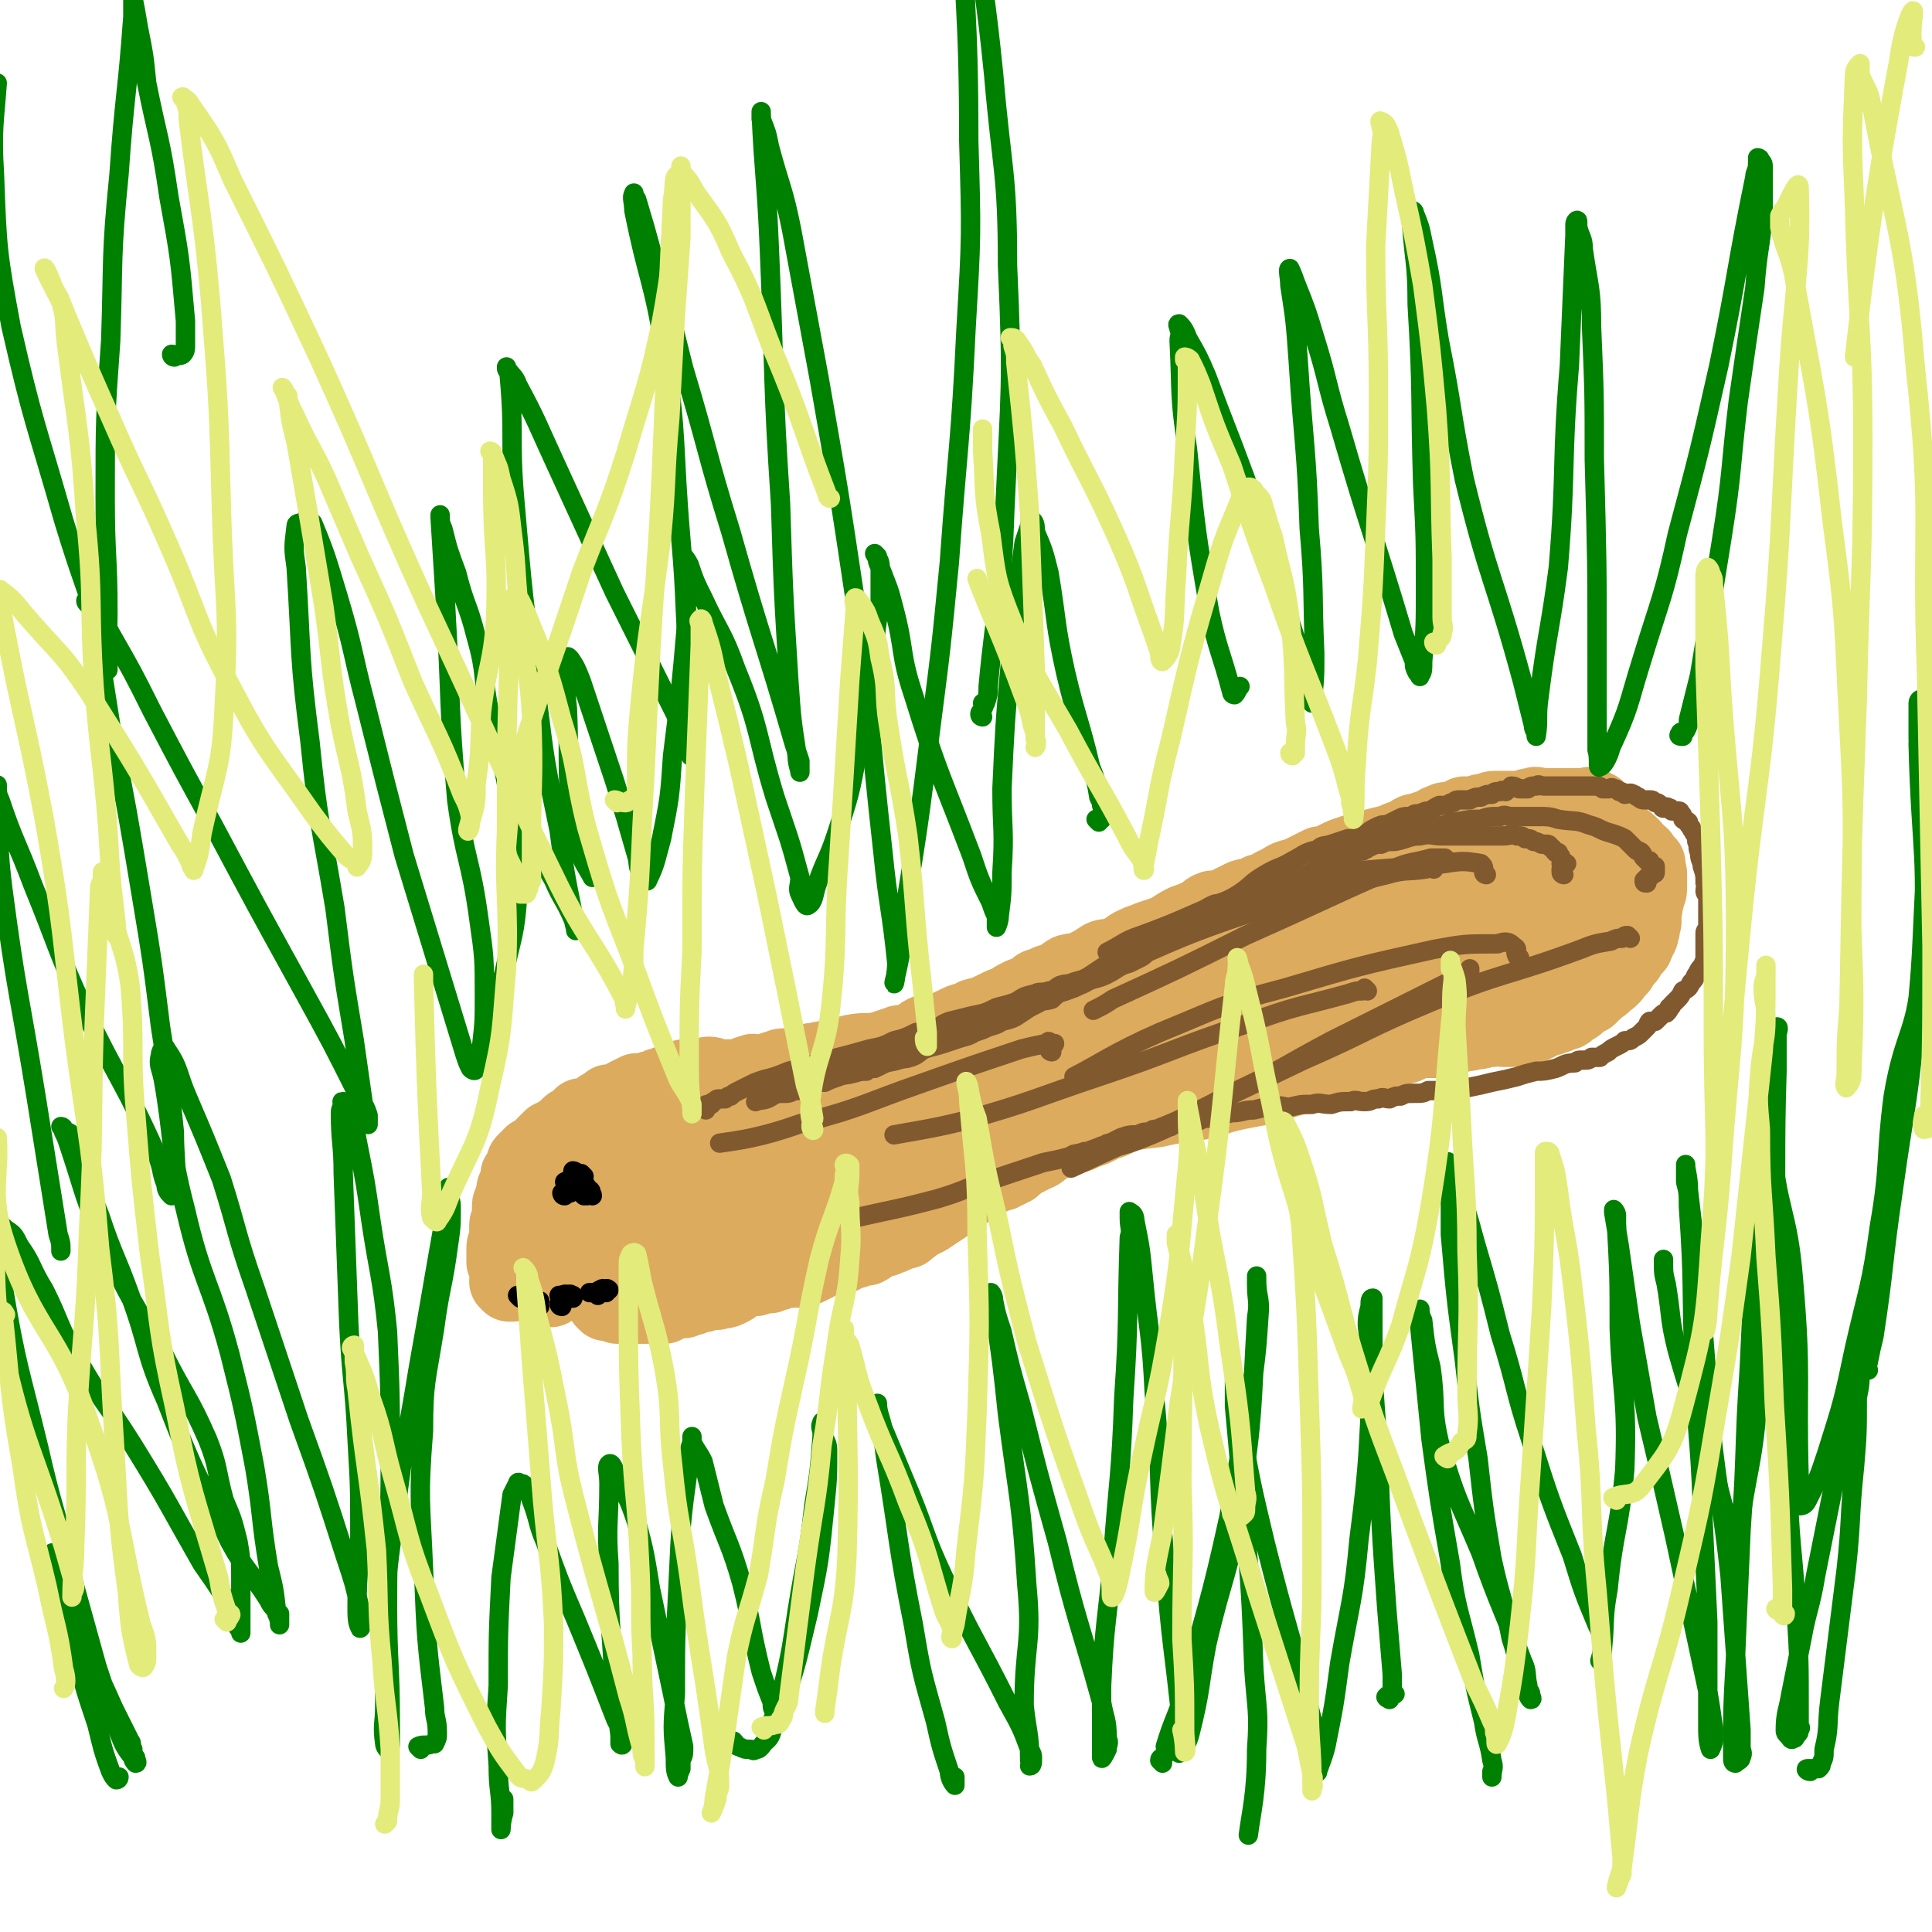
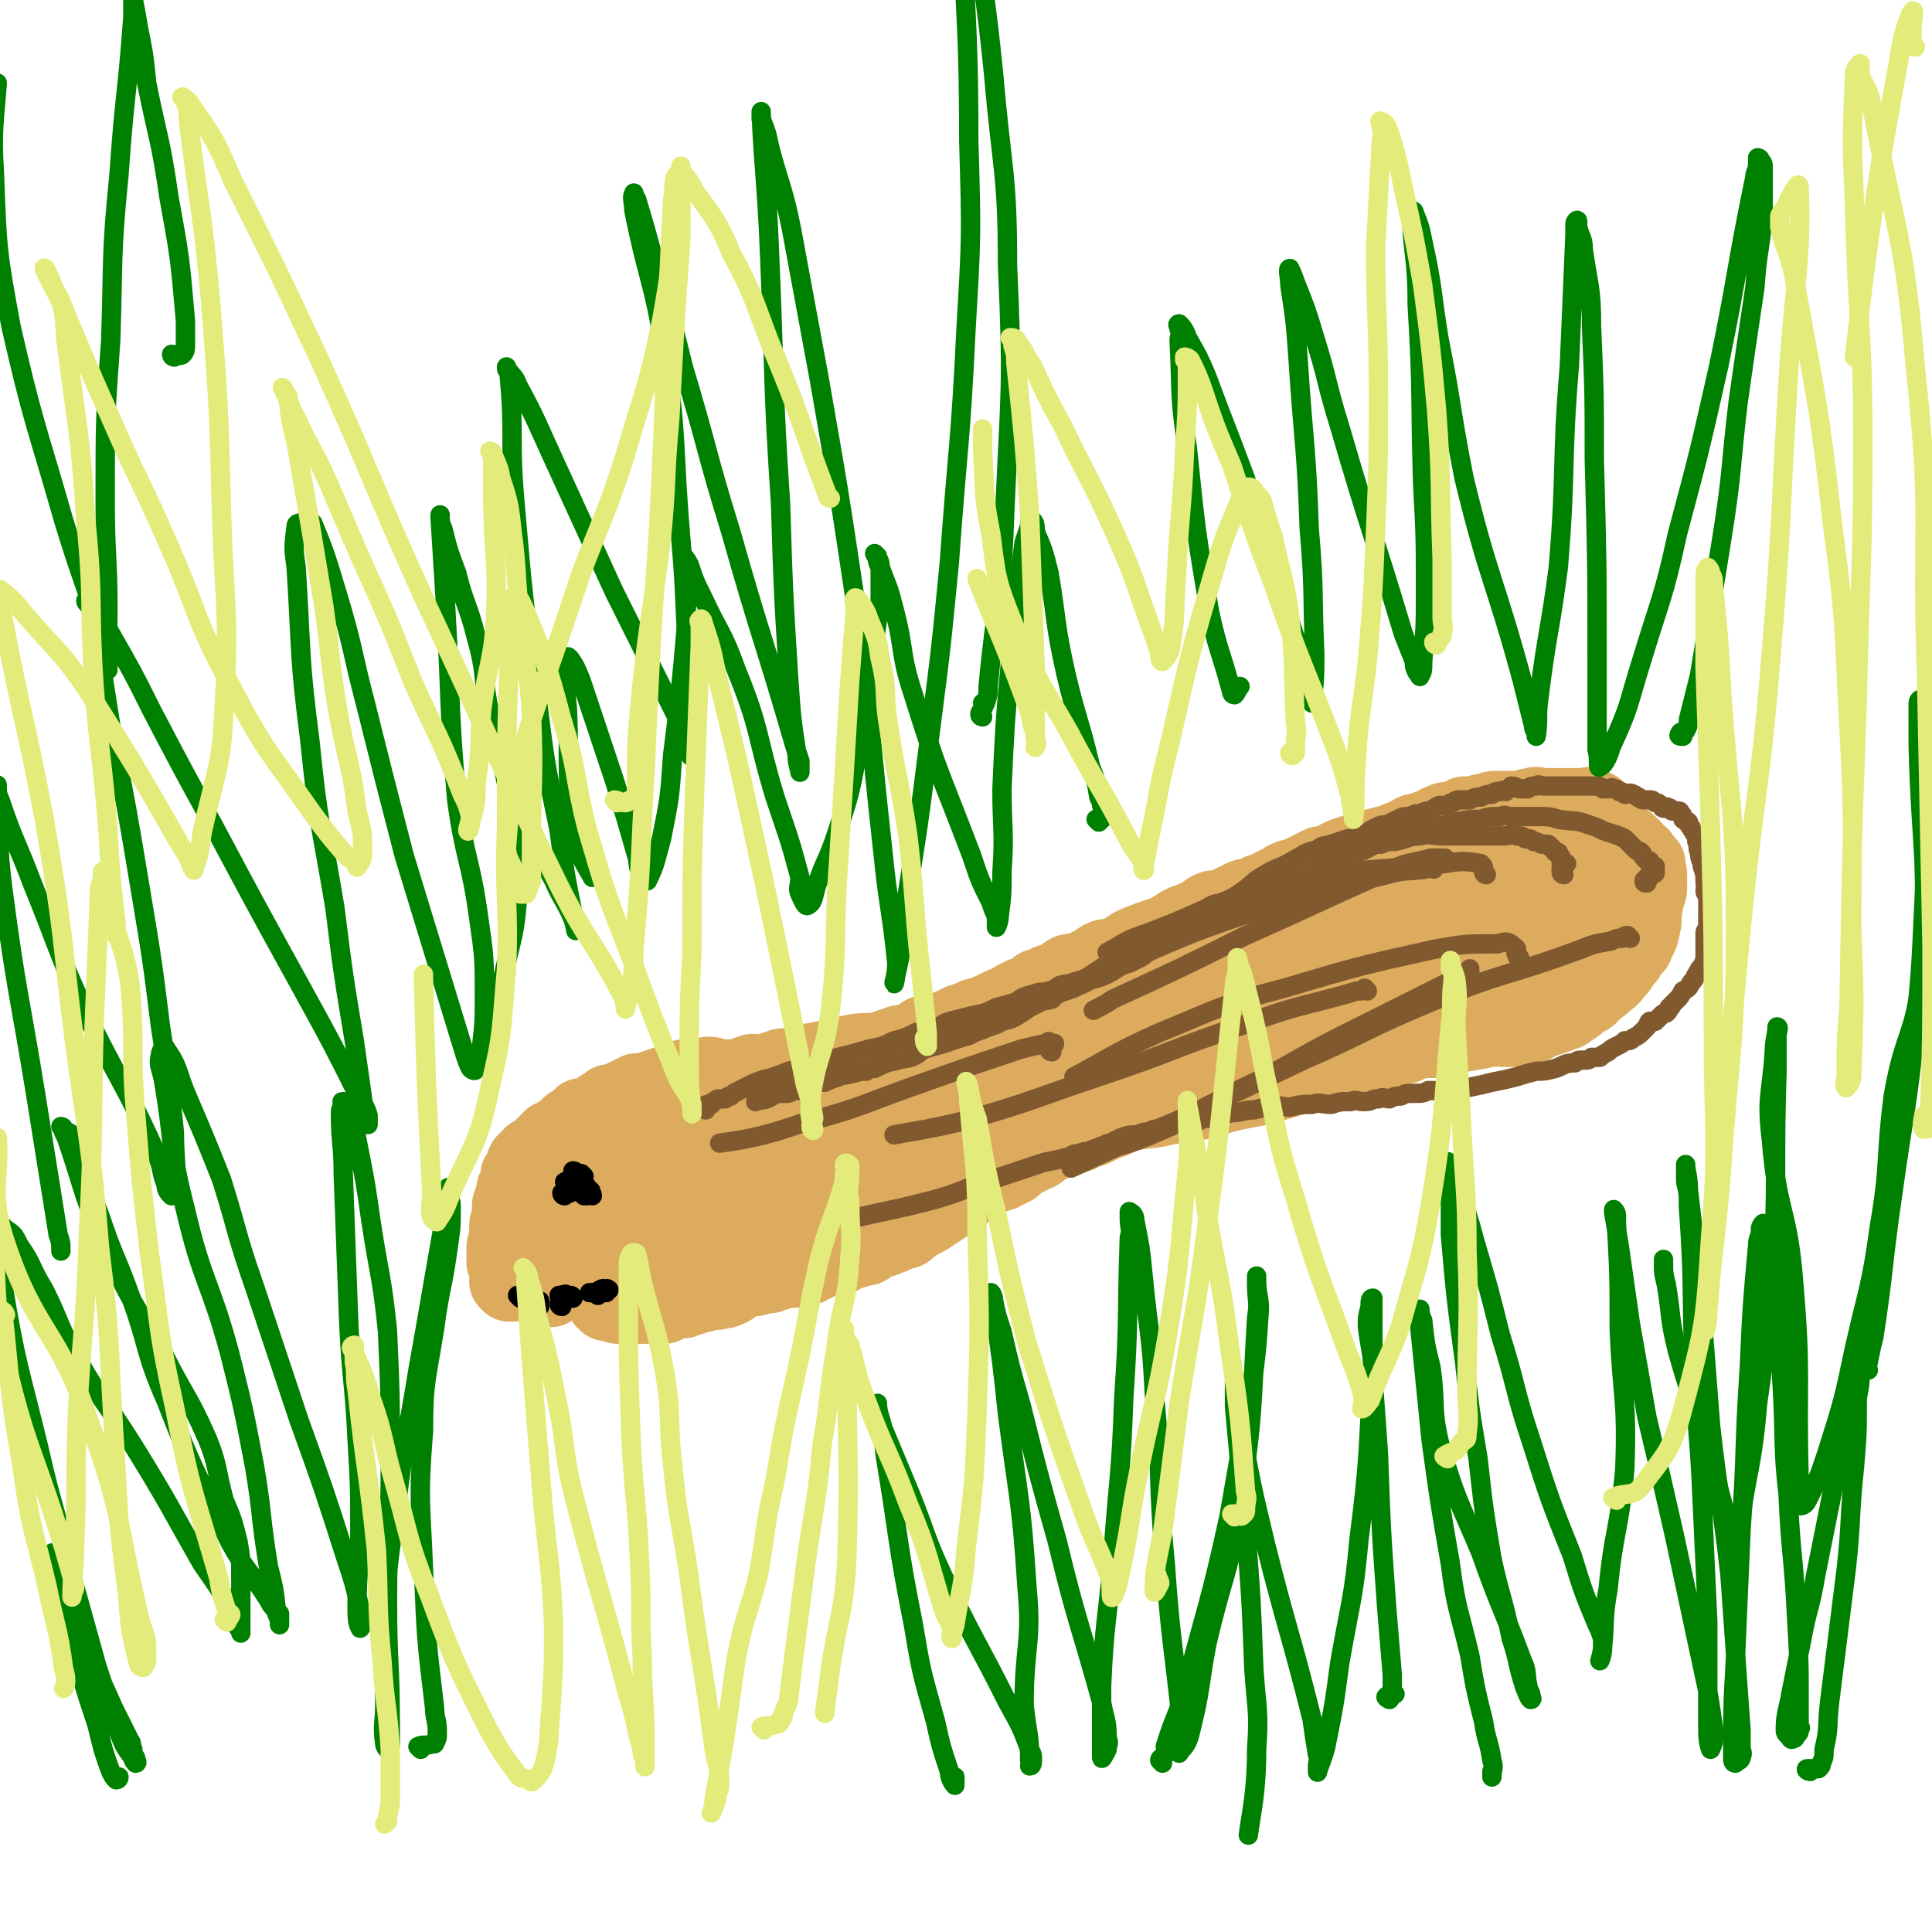
<svg xmlns="http://www.w3.org/2000/svg" viewBox="0 0 698 698" version="1.1">
  <g fill="none" stroke="#DCAB5E" stroke-width="27" stroke-linecap="round" stroke-linejoin="round">
    <path d="M185,460c0,0 0,0 -1,-1 0,0 0,0 0,0 0,-1 0,-1 0,-2 -1,0 -1,0 -1,-1 -1,0 -1,0 -1,0 0,-1 0,-1 0,-2 0,0 0,0 0,0 0,-1 0,-1 0,-2 0,0 0,0 0,-1 0,-1 0,-1 1,-3 0,-1 0,-1 0,-2 0,-1 0,-1 0,-3 0,-1 0,-1 1,-2 0,-2 0,-2 0,-3 0,-1 0,-1 0,-2 0,-1 0,-1 1,-3 0,-1 0,-1 1,-2 0,-1 -1,-1 0,-2 0,-1 1,-1 1,-2 0,-1 0,-1 0,-2 0,-1 0,0 1,-1 0,-1 0,-1 0,-1 1,-1 1,-1 1,-2 0,-1 0,-1 1,-2 0,0 0,0 1,0 0,-1 0,-1 1,-2 0,0 0,0 1,0 1,-1 1,-1 2,-2 1,-1 1,-1 2,-2 1,-1 1,-1 2,-2 1,0 1,0 2,-1 1,0 1,-1 2,-1 1,-1 1,-1 2,-2 1,-1 1,-1 3,-2 1,-1 1,-1 2,-2 1,0 1,0 3,0 1,-1 1,-1 1,-1 2,-1 2,-1 3,-2 2,-1 2,-1 3,-2 1,0 2,0 3,0 2,-1 2,-1 3,-2 2,-1 2,-1 4,-2 1,0 2,0 3,0 2,-1 2,-1 4,-1 1,-1 1,-1 2,-1 2,-1 2,-1 3,-1 2,0 2,0 3,0 1,-1 1,-1 2,-2 1,0 1,1 3,1 1,0 1,0 3,0 2,-1 2,-2 3,-2 2,0 2,1 4,1 2,0 2,0 3,0 2,0 2,0 4,0 2,-1 2,-1 5,-2 1,0 1,1 3,1 1,-1 1,-1 3,-1 1,-1 1,-1 3,-1 1,-1 1,-1 3,-1 1,0 1,0 3,0 2,-1 2,-1 5,-1 1,-1 1,-1 3,-1 2,-1 2,0 4,-1 5,-1 5,-1 9,-2 5,-1 5,0 10,-1 3,-1 3,-1 6,-2 2,-1 2,0 5,-1 3,-1 3,-2 5,-3 2,-1 3,0 5,0 3,-1 3,-2 6,-3 3,-2 4,-1 7,-3 4,-1 4,-1 8,-3 2,-1 2,-1 5,-2 1,-1 1,-1 3,-2 2,-1 2,-1 4,-1 1,-1 1,-1 2,-2 1,-1 1,-1 3,-1 2,-2 2,-1 4,-2 3,-1 3,-2 5,-3 4,-1 4,0 7,-2 2,-1 2,-1 5,-3 2,-1 2,0 5,-1 2,-1 2,-1 4,-2 1,-1 1,-1 3,-2 2,-1 3,-1 5,-2 3,-1 3,-1 6,-2 4,-2 3,-2 7,-4 3,-1 3,-1 5,-2 3,-1 2,-2 5,-3 1,0 2,0 3,0 2,-1 2,-1 4,-2 2,-1 2,-1 4,-2 3,-1 3,0 6,-2 4,-1 4,-2 7,-3 3,-2 3,-2 7,-3 2,-1 2,-1 4,-2 2,-1 2,-1 4,-2 1,0 1,0 2,0 2,-1 2,-1 4,-2 2,-1 2,-1 5,-2 3,-1 3,-1 7,-2 4,-1 4,-1 8,-2 2,-1 2,-1 5,-2 2,-1 2,-2 5,-2 2,-1 2,-1 4,-1 2,-1 2,-2 3,-2 2,-1 2,-1 3,-1 1,0 2,0 3,0 1,-1 1,-1 3,-2 2,0 2,0 4,0 2,-1 2,-1 4,-1 2,-1 2,-1 4,-1 2,0 2,0 4,0 2,0 2,0 5,0 2,-1 2,-1 4,-1 1,-1 1,0 3,0 1,0 1,0 3,0 1,0 1,0 3,0 0,0 0,0 1,0 1,0 1,0 2,0 1,0 1,0 2,0 1,0 1,0 1,0 1,0 1,0 2,0 1,0 1,0 2,0 1,0 1,-1 2,0 0,0 0,0 0,1 1,0 1,0 2,0 1,2 1,3 3,5 2,2 3,2 5,5 3,2 3,2 5,4 1,2 2,2 3,3 0,1 0,1 0,2 1,1 2,0 2,1 1,0 0,0 0,1 0,0 0,0 0,1 1,1 1,1 1,2 0,1 0,1 0,2 0,2 0,2 0,3 0,2 -1,2 -1,4 -1,2 0,2 -1,4 0,2 0,2 0,4 -1,2 0,2 -1,4 0,1 0,1 -1,2 0,1 0,1 -1,2 0,0 0,0 0,0 0,0 0,0 0,1 0,0 0,0 -1,1 -1,1 -1,1 -2,3 0,0 0,0 -1,1 0,0 -1,0 -1,1 -1,1 0,1 -1,2 -1,1 -1,1 -2,2 0,0 0,1 -1,1 0,1 -1,1 -1,1 -1,1 -1,1 -2,2 -1,0 -1,0 -2,1 -1,1 0,1 -2,2 -1,2 -1,1 -3,2 -1,1 -1,1 -2,2 -1,1 -2,1 -3,2 -1,1 -1,1 -2,1 -2,1 -2,1 -5,2 -2,0 -2,0 -3,1 -2,1 -2,1 -4,2 -2,0 -2,-1 -3,0 -2,0 -1,0 -2,1 -2,0 -2,0 -4,0 0,0 0,0 -1,0 -2,0 -2,-1 -4,0 -4,0 -3,1 -7,1 -2,1 -2,0 -5,1 -2,0 -2,1 -4,2 -1,0 -1,0 -3,0 -1,0 -1,0 -1,0 -1,0 -1,0 -2,0 -1,0 -1,0 -2,0 -2,0 -2,-1 -4,0 -1,0 -1,0 -3,1 -1,0 -1,0 -3,0 -1,0 -1,-1 -3,0 -2,0 -2,0 -5,1 -2,0 -2,0 -4,0 -3,0 -3,0 -5,0 -3,0 -3,-1 -5,0 -2,0 -2,0 -4,1 -1,0 -1,-1 -2,0 -2,0 -2,0 -3,1 -1,0 -1,-1 -2,0 -1,0 -1,0 -3,1 -1,0 -1,-1 -1,0 -2,0 -2,0 -3,1 -1,0 -1,-1 -2,0 -2,0 -2,0 -4,1 -2,0 -1,1 -3,1 -3,1 -3,1 -6,2 -2,1 -2,1 -5,2 -2,1 -2,1 -5,2 -2,0 -2,0 -3,1 -2,0 -2,1 -3,1 -2,1 -2,0 -3,1 -1,0 -1,0 -2,1 -1,0 -1,-1 -2,0 0,0 0,0 -1,1 -1,0 -1,1 -2,1 -1,1 -1,0 -3,1 -1,0 -1,0 -2,1 -1,0 -1,0 -3,0 -2,1 -2,1 -3,2 -3,1 -3,1 -5,2 -2,1 -2,1 -4,2 -2,1 -2,1 -5,2 -2,1 -2,1 -4,2 -3,1 -3,1 -5,2 -3,1 -3,1 -6,2 -3,1 -3,1 -6,2 -2,1 -1,2 -4,3 -2,1 -2,1 -4,2 -2,0 -1,1 -3,2 0,0 0,0 -1,1 -1,0 -1,0 -2,1 -1,0 -1,0 -2,1 -1,0 -1,0 -3,1 -1,0 -1,0 -3,1 -2,1 -2,1 -3,2 -2,1 -2,1 -3,2 -2,1 -2,1 -4,2 -2,2 -2,2 -5,4 -3,2 -3,2 -6,4 -2,1 -2,1 -4,2 -1,1 -1,1 -3,2 0,0 0,1 -1,1 0,0 0,-1 0,0 -2,0 -2,0 -3,1 -1,0 -1,1 -3,1 -1,1 -2,1 -3,1 -1,1 -1,0 -2,1 -2,1 -1,1 -3,2 -1,0 -1,-1 -2,0 -1,0 -1,0 -2,1 -1,0 -1,-1 -1,0 -1,0 -1,0 -2,1 -1,0 -1,0 -2,1 -2,0 -2,0 -4,0 -2,1 -2,1 -4,2 -2,1 -2,1 -4,2 -2,0 -2,0 -3,1 -2,0 -2,-1 -3,0 -2,0 -2,0 -3,0 -1,0 -1,0 -2,1 0,0 -1,-1 -1,0 -1,0 -1,0 -2,1 -1,0 -1,-1 -2,0 -1,0 -1,0 -3,1 -1,0 -1,0 -3,0 -2,1 -2,1 -4,2 -1,1 -1,1 -3,2 -2,1 -2,0 -4,1 -1,0 -1,0 -3,0 -2,1 -2,1 -4,1 -1,0 -1,0 -2,1 -1,0 -1,0 -3,1 0,0 0,-1 -1,0 -1,0 -1,0 -2,0 -1,0 -1,0 -2,1 -1,0 -1,0 -2,1 0,0 0,0 -1,0 0,0 0,0 0,0 -1,0 -1,0 -1,0 -1,0 -1,0 -2,0 -2,0 -2,0 -3,0 -2,0 -2,0 -3,0 -2,0 -2,0 -3,0 -2,0 -2,0 -4,0 -1,-1 -1,-1 -2,-1 -1,-1 -1,0 -2,0 0,-1 -1,-1 -1,-1 0,-1 1,-1 1,-1 -1,-1 -2,-1 -3,-2 -1,-1 -1,-1 -1,-2 -1,-1 -1,-1 -2,-1 -1,-1 -1,-1 -2,-1 -1,0 -1,0 -2,0 0,-1 1,-2 1,-2 " />
-     <path d="M194,457c0,0 -1,-1 -1,-1 1,0 1,0 2,1 1,0 1,0 1,0 1,0 1,0 1,0 " />
    <path d="M184,464c0,0 -1,-1 -1,-1 1,0 1,1 2,1 1,0 0,-1 1,-2 1,0 1,0 2,1 0,0 0,0 1,1 1,0 1,-1 2,0 1,0 1,1 2,1 1,0 1,-1 2,0 1,0 1,0 2,1 0,0 0,0 1,0 1,0 1,0 1,0 " />
    <path d="M550,321c0,0 -1,-1 -1,-1 0,0 1,0 2,1 0,0 -1,0 -1,1 0,1 1,1 1,2 0,0 0,1 0,1 -3,2 -3,2 -5,3 -17,6 -17,6 -34,11 -19,7 -19,8 -39,13 -16,5 -16,4 -31,8 -15,4 -15,4 -29,9 -13,4 -13,4 -24,9 -9,3 -9,3 -17,7 -5,2 -4,2 -10,5 -2,1 -2,1 -5,2 -1,1 -2,2 -2,2 0,0 1,-1 2,-1 2,-1 2,-1 4,-1 6,-1 6,0 12,-2 22,-6 21,-6 43,-13 16,-5 16,-4 31,-9 12,-4 12,-4 23,-8 9,-2 9,-2 17,-4 7,-2 7,-2 13,-4 5,-1 5,-1 9,-2 4,-1 4,-1 8,-2 3,-1 3,-1 7,-2 3,-1 3,-1 7,-3 2,0 2,-1 4,-1 2,-1 2,0 3,-1 2,-1 1,-1 3,-2 1,0 1,0 2,0 1,-1 1,-1 2,-1 1,-1 1,-1 1,-1 0,-1 0,-2 0,-2 1,0 2,1 2,1 0,0 -1,0 -2,0 -5,0 -5,0 -10,0 -23,3 -23,2 -46,5 -16,2 -16,2 -32,4 -12,2 -12,2 -23,5 -8,1 -8,1 -16,3 -3,1 -3,2 -7,3 -1,0 -1,0 -2,0 0,0 0,0 0,0 1,-1 0,-2 0,-2 1,0 1,1 1,1 1,0 1,0 2,0 2,-1 2,-1 3,-1 3,-1 4,-1 7,-2 7,-2 7,-2 14,-4 11,-3 11,-3 21,-6 7,-1 7,-1 13,-2 5,-2 5,-2 11,-3 4,-2 4,-2 9,-4 5,-2 5,-2 10,-4 3,-1 3,-1 7,-2 3,-2 3,-2 7,-4 4,-1 4,0 8,-2 5,-2 5,-2 10,-4 4,-1 4,-1 9,-2 5,-1 5,-1 10,-2 3,-1 3,-1 7,-2 4,0 4,0 8,-1 4,0 4,1 8,1 3,0 3,0 7,0 2,0 2,0 5,0 2,0 2,0 4,1 0,0 1,-1 1,0 0,0 0,0 0,1 1,0 1,-1 2,0 0,0 -1,0 -1,1 0,0 1,0 1,1 0,0 0,0 0,1 0,0 0,0 0,0 0,3 0,3 -1,6 -2,3 -2,3 -4,6 -2,3 -1,3 -3,7 -2,3 -2,3 -4,5 -1,2 -2,2 -3,4 -2,2 -2,2 -3,3 -2,1 -2,1 -3,1 -3,2 -3,1 -6,3 -4,2 -3,2 -7,5 -7,3 -7,3 -14,6 -6,3 -6,3 -13,5 -6,3 -6,3 -13,6 -6,2 -6,2 -12,5 -7,2 -7,2 -14,4 -9,3 -9,3 -17,5 -11,3 -11,3 -21,6 -11,2 -11,2 -21,5 -9,2 -9,1 -17,3 -8,1 -8,1 -17,2 -7,1 -7,1 -14,2 -6,0 -6,0 -13,1 -5,0 -5,0 -10,1 -6,0 -6,0 -11,1 -7,0 -7,-1 -14,0 -6,0 -6,0 -13,1 -7,1 -7,1 -15,2 -7,1 -7,1 -13,3 -6,1 -6,1 -12,3 -6,1 -6,1 -11,3 -5,1 -5,1 -10,3 -4,2 -4,2 -8,4 -4,1 -4,2 -7,3 -3,1 -3,1 -6,2 -2,1 -2,1 -4,2 -1,0 -1,1 -1,1 0,0 1,0 2,0 0,-1 -1,-1 0,-2 0,0 1,0 1,0 4,-1 4,-1 7,-2 16,-6 16,-7 32,-13 18,-6 18,-5 37,-10 14,-4 14,-4 29,-8 11,-3 11,-3 23,-7 12,-3 12,-3 23,-7 9,-3 9,-2 18,-6 7,-3 7,-3 15,-6 5,-3 5,-3 10,-5 3,-2 3,-1 6,-3 1,-1 2,-2 3,-3 0,0 -1,0 -2,1 -2,0 -2,0 -4,1 -19,4 -19,4 -37,8 -20,5 -20,5 -41,10 -16,4 -16,4 -32,8 -15,3 -15,4 -29,7 -11,2 -11,1 -22,4 -9,1 -9,2 -17,4 -6,2 -6,2 -13,4 -5,1 -5,1 -11,3 -4,1 -4,2 -7,4 -3,1 -3,0 -6,1 -1,1 -1,1 -1,1 -1,0 -1,1 0,1 0,0 0,0 1,0 1,-1 1,-1 2,0 4,0 4,1 8,1 21,-1 21,-1 42,-2 19,-2 19,-2 38,-5 12,-1 12,-1 24,-3 9,-1 9,-1 19,-3 6,-1 6,-1 13,-1 3,-1 3,-1 7,-1 1,0 1,0 2,0 1,-1 2,-1 2,-2 0,0 -1,1 -2,1 0,0 0,0 -1,0 -4,0 -4,0 -8,1 -18,3 -18,3 -37,6 -16,3 -16,3 -32,7 -11,3 -11,4 -22,7 -7,3 -8,3 -15,5 -6,2 -6,3 -12,4 -4,2 -5,1 -9,2 -4,1 -4,1 -7,2 -3,1 -3,1 -6,2 -1,0 -1,0 -2,1 -1,0 -1,0 -2,0 -1,1 -2,0 -2,1 0,0 1,0 2,0 0,0 0,0 1,0 4,0 4,0 8,0 18,0 18,1 36,0 15,-1 15,-1 30,-3 6,-1 6,-2 11,-4 3,-1 3,0 6,-1 2,-1 2,-1 4,-2 2,-1 2,-1 3,-2 1,0 0,0 1,-1 0,0 1,1 1,1 0,-1 -1,-1 -1,-2 -2,0 -2,0 -3,0 -2,-1 -2,-1 -4,0 -5,0 -5,1 -9,2 -7,1 -7,1 -14,2 -6,1 -6,1 -12,2 -5,1 -5,1 -11,2 -5,1 -5,1 -10,2 -4,0 -4,0 -7,0 -4,1 -4,1 -8,2 -4,1 -4,1 -8,2 -4,1 -4,1 -7,2 -3,0 -3,0 -5,0 -1,1 -1,0 -3,1 -1,0 -1,0 -2,0 0,0 -1,0 -1,0 -1,-1 -1,-1 -2,-1 -1,-1 -1,-1 -2,-1 -3,-1 -3,-1 -5,-2 -4,-1 -5,0 -9,-1 -3,-1 -3,-2 -6,-3 -1,-1 -1,0 -3,-1 0,0 -1,-1 -1,-1 0,0 1,0 2,1 1,0 1,0 3,1 2,3 2,3 4,5 2,2 1,2 4,3 2,2 2,1 4,3 1,1 1,1 3,2 1,0 1,0 2,1 2,0 2,-1 3,0 2,0 2,1 3,1 2,0 3,0 5,0 4,-1 4,-1 7,-1 7,-1 7,-1 13,-2 7,-1 7,0 15,-2 6,-1 6,-1 12,-4 4,-1 4,-1 9,-3 4,-2 4,-2 9,-4 5,-3 5,-3 10,-5 8,-4 8,-5 15,-9 7,-4 7,-3 14,-7 8,-3 7,-4 15,-7 7,-3 7,-2 14,-5 7,-3 7,-4 14,-7 7,-3 7,-3 14,-7 7,-3 7,-3 13,-6 7,-4 6,-5 13,-8 7,-3 7,-2 14,-6 8,-4 8,-4 16,-8 7,-3 7,-3 14,-5 7,-3 7,-3 15,-6 5,-2 5,-2 10,-4 6,-2 6,-2 12,-4 5,-2 5,-2 10,-3 5,-1 5,-1 10,-2 5,-1 5,-1 9,-3 5,-1 5,-1 10,-2 3,-1 4,0 7,-1 3,-1 3,-1 5,-2 2,-1 2,-1 4,-2 1,0 1,1 3,1 1,0 1,-1 2,-1 1,-1 1,-1 2,-1 1,0 1,0 1,0 1,0 1,0 2,0 1,-1 1,-1 1,-1 1,0 1,0 1,0 1,0 1,0 2,1 " />
    <path d="M217,415c0,0 -1,-1 -1,-1 " />
    <path d="M221,440c0,0 -1,0 -1,-1 0,0 1,0 1,-1 0,0 0,-1 -1,-1 -1,0 -1,0 -3,1 " />
  </g>
  <g fill="none" stroke="#000000" stroke-width="7" stroke-linecap="round" stroke-linejoin="round">
    <path d="M212,429c0,0 0,-1 -1,-1 0,0 0,0 0,1 " />
    <path d="M205,428c0,0 -1,-1 -1,-1 0,0 2,-1 2,-1 0,0 -1,0 -1,1 " />
    <path d="M211,432c0,0 -1,-1 -1,-1 0,0 1,1 2,1 1,-1 1,-2 1,-2 1,0 0,1 1,2 0,0 0,0 0,0 0,-1 -1,-1 -2,-1 " />
    <path d="M208,424c0,0 -1,-1 -1,-1 1,0 3,2 4,2 0,0 -1,-1 -1,-1 " />
    <path d="M204,432c0,0 -1,-1 -1,-1 0,0 0,1 1,1 0,-1 0,-1 1,-1 0,-1 1,0 1,0 " />
    <path d="M203,472c0,0 -1,0 -1,-1 0,0 0,0 1,-1 0,0 0,0 1,0 0,-1 0,0 0,0 " />
    <path d="M188,469c0,0 -1,-1 -1,-1 1,0 1,0 3,1 0,0 1,0 1,0 " />
-     <path d="M204,470c0,0 -1,-1 -1,-1 1,0 2,0 3,0 0,-1 0,-1 0,-1 0,-1 0,0 1,0 " />
    <path d="M216,468c0,0 -1,-1 -1,-1 1,-1 3,0 4,0 1,-1 -1,-1 0,-1 0,-1 1,0 1,0 0,0 -1,0 -1,0 -1,0 -1,-1 -2,0 -1,0 -1,1 -2,1 -1,0 -2,0 -2,0 " />
    <path d="M194,472c0,0 -1,-1 -1,-1 0,0 2,1 2,1 0,0 -1,-1 -1,-1 0,-1 1,-1 1,-1 0,0 -1,0 -1,1 " />
    <path d="M207,469c0,0 0,-1 -1,-1 0,0 0,1 0,1 -1,-1 -1,-1 -1,-1 -1,-1 -1,0 -3,0 0,0 0,0 0,0 " />
  </g>
  <g fill="none" stroke="#81592F" stroke-width="7" stroke-linecap="round" stroke-linejoin="round">
    <path d="M523,311c0,0 -1,-1 -1,-1 -2,0 -2,0 -5,0 -7,2 -7,1 -14,4 -27,12 -26,12 -53,24 -24,12 -24,12 -48,23 -3,2 -3,2 -7,4 " />
    <path d="M380,380c0,0 -1,0 -1,-1 0,-1 2,-1 2,-2 0,0 -1,0 -2,0 0,-1 0,-1 -1,0 -5,1 -5,1 -9,2 -18,6 -18,6 -35,12 -23,8 -22,9 -45,15 -14,5 -22,6 -29,7 " />
    <path d="M494,358c0,0 -1,-1 -1,-1 0,0 0,1 -1,1 -2,0 -2,0 -5,1 -18,5 -18,4 -37,11 -27,9 -26,10 -53,19 -24,8 -24,9 -49,16 -12,3 -20,4 -25,5 " />
    <path d="M549,346c0,0 -1,0 -1,-1 -1,-1 1,-2 -1,-3 -2,-2 -3,-2 -6,-1 -12,0 -12,0 -23,2 -27,6 -27,6 -54,14 -23,6 -23,7 -45,16 -16,7 -23,12 -31,16 " />
    <path d="M537,316c0,0 -1,0 -1,-1 0,0 0,0 0,-1 0,-1 0,-1 -1,-2 -6,-1 -7,-1 -13,0 -30,3 -30,1 -59,8 -27,6 -26,9 -51,18 -6,2 -6,3 -12,6 " />
    <path d="M565,316c0,0 -1,0 -1,-1 0,-1 0,-1 0,-1 1,-1 1,-1 2,-2 0,0 0,0 -1,0 0,0 -1,0 -1,0 0,-1 1,-1 0,-2 0,-1 -1,-1 -1,-2 -1,0 -1,0 -1,0 -1,-1 -1,-2 -2,-2 0,-1 -1,-1 -1,-1 -1,0 -1,0 -2,0 -2,-1 -2,-1 -3,-1 -1,-1 -1,-1 -3,-1 -1,-1 -1,-1 -3,-1 -2,-1 -2,0 -5,0 -2,0 -2,0 -5,0 -2,0 -2,0 -4,0 -3,0 -3,0 -6,0 -4,0 -4,0 -7,0 -4,0 -4,-1 -8,0 -4,0 -4,1 -9,2 -3,0 -3,0 -5,1 -2,0 -2,0 -4,1 -1,0 -1,1 -2,1 -1,1 -1,0 -3,1 -1,0 -1,0 -2,0 -2,1 -2,1 -3,1 -3,2 -3,2 -6,3 -4,3 -4,3 -9,5 -3,1 -3,1 -6,3 -2,0 -2,0 -4,1 -2,1 -2,1 -4,2 -1,1 -1,0 -2,1 -1,0 -1,0 -2,1 -2,0 -2,1 -3,1 -2,1 -3,1 -5,2 -4,2 -4,3 -8,5 -4,2 -4,2 -8,4 -4,2 -4,2 -7,4 -3,1 -3,1 -5,2 -2,1 -2,2 -4,3 -2,1 -2,1 -4,2 -4,1 -4,2 -8,4 -4,2 -4,1 -8,3 -4,1 -4,1 -7,3 -3,1 -3,1 -5,3 -3,1 -3,0 -6,1 -2,2 -2,2 -5,4 -3,2 -3,2 -7,3 -3,2 -3,1 -7,3 -4,1 -4,2 -8,3 -3,1 -3,1 -6,2 -3,1 -4,1 -7,2 -2,1 -2,2 -5,3 -3,1 -3,0 -7,1 -4,2 -4,2 -8,3 -6,2 -6,2 -13,3 -6,2 -6,1 -12,3 -3,0 -3,0 -6,1 -2,1 -2,2 -4,3 -3,2 -4,1 -6,2 " />
    <path d="M595,319c-1,0 -1,0 -1,-1 0,0 1,0 1,-1 1,0 1,0 2,-1 1,-1 1,0 1,-1 0,-1 0,-1 0,-2 0,0 0,0 -1,0 -1,-1 -1,-1 -1,-2 -1,0 -1,0 -1,0 0,-1 0,0 -1,-1 -1,-1 0,-1 -1,-2 -1,-1 -1,0 -2,-1 -1,-1 -1,-1 -2,-2 -1,-1 -1,-1 -2,-2 -2,-1 -2,-1 -5,-2 -4,-1 -4,-2 -8,-3 -5,-2 -5,-1 -11,-2 -3,-1 -4,-1 -7,-1 -3,0 -3,0 -6,0 -2,0 -2,0 -4,0 -2,0 -2,-1 -4,0 -4,0 -4,0 -7,1 -4,0 -4,0 -9,1 -4,1 -4,1 -8,2 -3,0 -3,0 -5,1 -3,0 -3,0 -6,1 -2,0 -2,0 -5,1 -4,1 -4,1 -7,3 -6,2 -6,2 -11,4 -5,3 -5,3 -10,6 -3,2 -3,2 -7,3 -3,2 -3,2 -6,3 -2,1 -2,1 -4,2 -1,0 -1,0 -2,1 -1,0 -1,0 -3,1 -1,1 -1,1 -3,2 -2,1 -2,1 -4,2 -3,1 -3,1 -6,3 -5,2 -5,2 -9,4 -4,2 -4,1 -8,3 -3,2 -3,2 -7,4 -2,1 -2,1 -5,2 -1,1 -1,1 -3,2 -1,1 -1,1 -3,2 -2,1 -1,1 -3,2 -1,1 -1,1 -2,1 -2,1 -2,0 -4,1 -2,1 -2,2 -5,3 -2,1 -2,1 -5,2 -2,0 -2,0 -4,1 -2,1 -2,1 -4,2 -1,1 -1,1 -3,2 -2,1 -2,1 -4,2 -3,1 -3,1 -6,2 -3,2 -3,2 -6,3 -3,2 -3,2 -6,3 -3,2 -3,1 -6,2 -4,1 -4,1 -7,2 -5,2 -5,2 -10,4 -4,2 -4,2 -9,3 -2,1 -2,1 -4,2 -2,0 -2,0 -3,1 -2,0 -2,0 -3,0 -2,1 -2,0 -3,1 -2,0 -2,0 -4,1 -3,1 -3,1 -5,2 -2,0 -2,0 -5,1 -2,1 -2,1 -5,2 -2,0 -2,1 -4,1 -1,0 -1,0 -2,0 -2,0 -2,-1 -3,0 -2,0 -2,0 -3,1 -1,0 -1,0 -2,0 " />
    <path d="M255,401c0,0 -1,-1 -1,-1 1,-1 1,-1 3,-1 0,-1 1,-1 1,-1 1,-1 1,-1 2,-1 1,0 1,0 2,0 1,-1 1,-1 2,-1 1,-1 1,-1 3,-2 2,-1 2,-1 4,-2 2,-1 2,-1 5,-2 4,-1 4,-1 9,-3 7,-2 7,-2 14,-4 8,-2 8,-2 15,-4 5,-1 5,-1 9,-3 4,-1 4,-1 8,-3 3,0 3,0 6,-1 3,-1 3,-2 6,-3 4,-1 4,-1 8,-2 5,-1 5,-1 9,-3 4,-1 4,-1 7,-2 3,-2 3,-2 7,-3 2,-1 2,0 5,-1 2,0 2,-1 4,-2 3,-1 3,0 5,-1 3,-1 3,-1 5,-2 3,-2 3,-2 6,-4 5,-2 5,-2 10,-4 5,-2 5,-2 10,-5 5,-3 5,-3 9,-7 3,-1 3,-2 6,-3 2,-2 2,-2 4,-3 2,-1 2,0 4,-1 4,-2 4,-2 7,-4 4,-3 3,-3 8,-6 5,-3 5,-2 10,-5 4,-2 4,-3 9,-4 2,-2 2,-1 5,-2 3,-1 3,-1 6,-2 1,0 1,0 3,0 2,-1 2,-1 4,-2 1,-1 1,-1 3,-2 2,-1 2,-1 4,-1 2,-1 2,-1 4,-2 2,-1 2,-1 5,-1 1,-1 1,-1 3,-1 2,-1 2,-1 4,-1 1,-1 1,-1 3,-2 1,0 1,0 3,0 1,-1 1,-1 2,-1 1,-1 1,-1 3,-1 1,0 1,0 3,0 2,-1 2,-1 4,-1 2,-1 2,-1 4,-1 1,-1 1,-1 3,-1 1,-1 1,0 2,0 1,-1 1,-1 2,-2 2,0 2,1 3,1 1,0 2,0 3,0 1,-1 1,-1 3,-1 1,-1 1,0 3,0 0,0 0,0 1,0 2,0 2,0 3,0 1,0 1,0 2,0 1,0 1,0 2,0 2,0 2,0 3,0 1,0 1,0 2,0 1,0 1,0 2,0 1,0 1,0 1,0 1,0 1,0 2,0 2,0 2,0 3,1 1,0 1,0 2,0 1,0 1,-1 2,0 1,0 1,0 2,1 1,0 1,0 2,1 1,0 2,-1 3,0 1,0 1,1 2,1 1,1 1,1 3,1 0,0 0,0 1,0 1,0 1,0 2,1 1,0 1,0 2,1 1,0 0,1 1,1 1,0 1,-1 2,0 1,0 0,0 1,1 1,0 1,0 2,0 1,0 1,0 1,1 1,0 1,1 1,2 1,1 1,0 2,1 0,1 0,1 1,2 0,1 1,1 1,2 1,1 1,1 1,3 1,2 0,2 1,4 0,3 1,3 1,5 1,3 1,3 1,6 1,1 0,1 0,3 0,1 1,1 1,2 0,2 0,2 0,3 0,2 0,2 0,3 0,2 0,2 0,4 0,2 -1,2 -1,3 0,2 0,2 0,3 0,1 0,1 0,2 0,1 0,1 0,2 0,1 0,1 0,2 0,0 0,0 0,0 0,1 0,1 0,1 -1,1 0,1 -1,2 -1,1 -1,1 -2,3 -1,1 0,1 -2,3 -1,2 -1,2 -3,3 -1,2 -1,2 -2,3 -1,1 -1,1 -2,2 0,0 0,1 -1,1 0,1 0,1 -1,2 -1,0 -1,0 -2,1 -1,1 -1,1 -2,2 -1,0 -1,0 -2,0 -1,1 0,1 -1,2 -1,1 -1,1 -2,2 -1,1 -1,1 -3,2 -1,1 -1,1 -3,1 -1,1 -1,1 -3,2 -2,1 -2,1 -3,2 -2,1 -2,1 -3,2 -1,0 -1,0 -3,0 -1,1 -1,1 -3,1 -2,0 -2,0 -3,1 -4,0 -4,1 -7,2 -4,1 -4,1 -7,1 -4,1 -4,1 -7,2 -4,1 -4,1 -9,2 -4,1 -4,1 -9,2 -4,0 -4,0 -7,1 -4,0 -4,0 -7,0 -2,1 -2,1 -5,1 -3,0 -3,0 -5,1 -2,0 -2,0 -4,1 -2,0 -2,-1 -4,0 -3,0 -2,1 -5,1 -3,0 -3,-1 -5,0 -4,0 -4,0 -7,1 -4,0 -4,-1 -7,0 -4,0 -4,0 -8,1 -3,0 -3,-1 -5,0 -4,0 -4,0 -8,1 -4,0 -4,1 -8,1 -4,1 -4,1 -8,2 -2,0 -2,0 -4,1 -1,0 -1,0 -3,1 -1,0 -1,-1 -2,0 -1,0 -1,0 -2,0 -2,0 -2,0 -3,1 -3,0 -3,0 -5,1 -2,0 -1,0 -3,1 -2,0 -2,0 -4,1 -3,0 -3,0 -6,1 -2,1 -2,1 -4,2 -2,0 -1,1 -3,1 -2,1 -3,1 -5,2 -2,0 -1,0 -3,1 -2,0 -2,0 -4,1 -4,1 -4,1 -9,2 -9,3 -9,3 -18,6 -10,3 -10,4 -20,7 -15,4 -17,4 -30,7 " />
    <path d="M531,352c0,0 -1,-1 -1,-1 0,0 1,0 1,0 0,0 0,-1 0,-1 0,0 0,1 -1,2 -4,2 -5,2 -9,4 -20,10 -20,10 -40,20 -17,9 -17,10 -34,18 -18,9 -18,11 -36,18 -11,4 -19,4 -23,5 " />
    <path d="M589,339c0,0 -1,-1 -1,-1 -1,0 -1,0 -2,1 -2,0 -2,0 -4,1 -6,1 -6,1 -11,3 -27,10 -28,8 -54,19 -24,10 -23,11 -46,21 -23,11 -23,11 -46,22 -19,8 -25,11 -38,17 " />
    <path d="M518,314c0,0 -1,-1 -1,-1 -1,0 -1,0 -2,1 -7,1 -7,0 -14,2 -25,6 -25,6 -50,14 -30,10 -30,12 -60,24 -5,1 -5,2 -10,4 " />
  </g>
  <g fill="none" stroke="#008000" stroke-width="7" stroke-linecap="round" stroke-linejoin="round">
    <path d="M654,640c-1,0 -2,-1 -1,-1 1,0 1,0 3,0 1,0 1,0 1,0 1,-1 1,-1 1,-2 1,-2 1,-2 1,-5 2,-8 1,-9 2,-17 3,-24 3,-24 6,-48 2,-18 1,-18 3,-37 1,-12 1,-12 1,-25 1,-5 1,-5 1,-10 0,-4 1,-4 1,-7 0,-1 0,-1 0,-3 0,-1 0,-1 0,-2 0,0 0,0 0,0 0,1 0,1 0,2 -1,7 -2,7 -3,13 -4,20 -4,20 -8,41 -3,15 -3,15 -6,30 -2,12 -3,12 -5,23 -2,10 -2,10 -4,20 -1,6 -2,7 -2,13 0,1 0,1 1,2 1,1 1,2 2,1 1,0 0,0 1,-1 1,-1 1,-1 1,-2 1,-1 0,-1 0,-2 0,-3 0,-3 0,-5 0,-18 0,-18 -1,-35 -1,-21 -2,-21 -3,-43 -2,-18 -1,-18 -2,-37 -1,-15 0,-15 -1,-30 -1,-9 -1,-9 -2,-19 -1,-5 -2,-5 -4,-10 0,-1 0,-1 0,-2 0,0 -1,1 -1,2 0,0 0,0 0,1 0,2 -1,2 -1,5 -2,22 -2,22 -3,44 -2,30 -1,30 -3,59 -1,23 -1,23 -2,46 -1,18 -1,18 -1,36 0,1 0,2 1,2 1,-1 2,-1 2,-2 1,-2 0,-2 0,-4 0,-3 0,-3 0,-6 -2,-28 -2,-28 -4,-56 -3,-27 -4,-27 -7,-54 -2,-26 -2,-26 -4,-51 -2,-17 -2,-17 -4,-34 0,-5 -1,-7 -1,-9 0,-1 0,1 0,2 0,2 0,2 0,4 1,4 1,4 1,9 2,28 1,28 2,56 1,26 2,26 3,51 1,22 1,22 2,43 0,18 0,18 0,37 0,4 0,6 1,9 0,0 1,-2 1,-3 0,-2 0,-2 0,-5 -1,-7 -1,-7 -2,-13 -6,-28 -6,-28 -12,-56 -5,-22 -5,-22 -10,-43 -3,-17 -3,-17 -6,-34 -2,-14 -2,-14 -4,-28 -1,-6 -1,-6 -2,-12 0,0 0,-1 0,-1 0,0 1,1 1,2 0,1 0,1 0,3 1,19 1,19 1,38 1,25 3,25 2,51 -2,22 -4,22 -6,43 -2,11 -1,11 -2,21 0,2 -1,5 -1,5 0,0 1,-2 1,-5 0,-2 0,-2 0,-3 -1,-3 -1,-3 -2,-5 -5,-12 -5,-12 -9,-25 -8,-20 -8,-20 -15,-42 -6,-18 -5,-19 -11,-38 -4,-16 -4,-16 -9,-33 -3,-11 -3,-11 -7,-22 -1,-4 -1,-5 -3,-7 0,-1 1,1 1,2 0,2 0,2 0,4 0,10 0,10 0,20 2,23 2,23 5,45 2,18 2,18 5,36 2,18 2,18 5,36 3,14 4,14 7,29 3,9 2,9 5,18 1,2 1,3 2,4 1,0 0,-1 0,-2 0,-1 -1,-1 -1,-3 -1,-4 0,-5 -2,-9 -7,-19 -8,-19 -15,-39 -8,-19 -9,-19 -15,-40 -3,-13 -1,-13 -3,-27 -2,-8 -2,-8 -3,-17 -1,-2 -1,-3 -1,-4 0,0 -1,0 -1,1 1,3 1,3 1,6 2,20 2,20 4,40 3,22 3,22 7,45 2,16 3,16 7,33 2,12 2,12 5,24 1,7 2,7 3,14 1,3 0,3 0,6 0,0 0,0 0,0 0,-1 0,-1 0,-2 " />
    <path d="M152,632c0,0 -1,-1 -1,-1 2,-1 3,0 5,-1 0,0 1,0 1,0 1,-2 1,-2 1,-4 0,-5 -1,-5 -1,-9 -3,-25 -3,-25 -4,-50 -1,-25 -2,-25 0,-50 0,-18 1,-18 4,-37 2,-15 3,-15 5,-30 1,-7 1,-7 1,-14 0,-3 -1,-3 -1,-6 0,0 0,-1 0,-1 0,0 0,1 0,2 -1,4 -1,4 -1,7 -5,28 -5,29 -10,57 -4,25 -5,25 -8,51 -3,20 -3,20 -4,40 -1,15 0,15 0,30 0,7 -1,7 0,14 0,1 1,2 1,2 1,0 1,-1 1,-3 0,-3 0,-3 0,-6 0,-22 -1,-22 -1,-44 0,-25 1,-25 1,-51 0,-24 0,-24 -1,-47 -2,-20 -3,-20 -6,-40 -2,-14 -2,-14 -5,-29 -1,-6 -1,-7 -4,-13 0,-1 -1,-1 -1,-1 -1,0 0,0 0,1 0,1 -1,1 -1,3 0,11 1,11 1,22 1,27 1,27 2,54 1,21 2,21 3,42 1,17 1,17 1,35 0,12 -1,12 -1,25 0,4 0,6 1,8 0,1 1,-1 1,-3 0,-2 0,-2 -1,-4 -2,-9 -2,-9 -5,-18 -8,-25 -8,-25 -17,-50 -8,-24 -8,-24 -16,-48 -7,-20 -6,-20 -12,-39 -6,-15 -6,-15 -12,-29 -4,-9 -3,-11 -8,-18 0,-1 -2,0 -2,2 -1,4 0,4 1,9 4,23 2,24 8,47 6,26 9,26 16,52 5,20 5,20 9,41 3,18 2,18 5,36 2,8 2,8 3,17 1,2 1,3 1,4 0,0 0,-2 0,-4 0,0 -1,0 -1,-1 -2,-2 -2,-2 -3,-4 -7,-11 -8,-10 -14,-21 -12,-25 -13,-25 -23,-51 -8,-18 -6,-19 -13,-38 -5,-14 -6,-14 -11,-29 -4,-10 -4,-10 -7,-19 -2,-5 -1,-5 -3,-10 -1,-1 -2,-1 -3,-2 0,-1 -1,-1 -1,-1 0,0 1,1 1,2 1,2 1,2 2,5 6,18 5,18 13,36 9,20 10,20 21,39 8,16 9,15 16,31 4,10 3,11 6,22 3,7 3,7 5,15 1,6 1,6 1,13 0,6 0,6 0,12 0,3 0,3 0,6 0,1 0,2 0,2 0,0 0,-1 -1,-2 0,-1 0,-1 0,-2 -6,-11 -6,-11 -13,-21 -12,-21 -12,-22 -25,-43 -10,-16 -11,-15 -20,-31 -7,-12 -6,-13 -12,-25 -5,-8 -4,-9 -9,-16 -2,-4 -2,-4 -5,-6 -1,-1 -2,-2 -3,-1 0,0 0,0 0,1 0,1 1,0 1,1 1,9 -1,10 1,19 5,30 6,30 13,59 5,22 6,22 11,43 5,18 5,18 10,36 4,12 4,12 8,24 2,5 2,5 5,9 0,1 1,2 1,2 1,0 0,-1 0,-2 -1,-1 -1,-1 -1,-3 -1,-1 0,-2 -1,-3 -3,-6 -3,-6 -6,-12 -7,-16 -8,-16 -14,-32 -4,-9 -4,-9 -7,-18 0,-2 0,-2 -1,-4 0,-1 0,-2 0,-2 0,0 0,1 0,2 1,2 2,2 2,4 3,13 2,14 6,27 3,14 3,14 8,29 2,8 2,9 5,17 1,2 1,2 2,3 1,0 1,-1 1,-1 " />
-     <path d="M262,630c0,0 -1,-1 -1,-1 1,0 2,0 4,0 1,1 1,2 2,2 2,1 2,1 4,1 1,0 1,1 2,0 1,0 1,0 2,-1 2,-3 3,-2 4,-6 8,-20 8,-21 13,-42 4,-19 4,-19 6,-39 1,-10 1,-10 1,-20 0,-4 -2,-4 -2,-7 -1,-2 0,-3 0,-3 0,-1 0,1 0,2 0,2 0,2 0,3 -1,13 -1,13 -3,25 -2,19 -3,19 -6,38 -2,13 -2,14 -5,27 -1,6 -2,6 -3,11 -1,1 -1,2 -1,2 0,1 1,0 1,-1 0,-1 0,-1 0,-2 -1,-2 -1,-2 -1,-4 -2,-5 -2,-5 -4,-11 -4,-16 -3,-16 -7,-32 -4,-14 -5,-14 -10,-28 -2,-8 -2,-8 -4,-16 -2,-4 -2,-3 -4,-7 0,-1 0,-2 0,-2 0,0 0,1 0,2 -1,3 -1,3 -1,7 -3,22 -3,22 -4,44 -1,20 -1,20 -1,40 -1,12 -1,12 0,23 0,4 0,5 1,7 0,0 0,-1 1,-3 0,-1 0,-1 0,-3 1,-2 1,-2 1,-5 -2,-9 -2,-9 -4,-19 -4,-19 -4,-19 -8,-38 -2,-12 -2,-13 -5,-24 -3,-9 -3,-8 -7,-16 -1,-3 -2,-6 -3,-5 -1,1 0,3 0,7 0,15 -1,15 0,29 0,23 1,23 2,46 1,8 1,8 2,16 0,2 0,2 0,3 1,1 1,0 1,0 0,-2 0,-2 0,-3 -1,-4 -2,-4 -3,-7 -7,-18 -7,-18 -14,-35 -6,-14 -6,-14 -11,-28 -3,-7 -2,-7 -5,-15 -1,-3 -1,-3 -2,-5 -1,-1 -1,-1 -2,-1 -1,-1 -1,0 -1,0 -1,2 -1,2 -2,4 -2,15 -2,15 -4,30 -1,20 -1,20 -1,39 -1,15 -1,15 0,29 0,9 1,9 1,17 0,3 0,6 0,6 0,0 0,-3 1,-6 0,-2 0,-3 0,-5 " />
    <path d="M420,637c0,0 -1,-1 -1,-1 0,-1 1,-1 1,-1 1,-1 1,-1 1,-1 1,-2 0,-2 0,-3 3,-10 4,-10 7,-20 8,-31 9,-31 16,-63 4,-23 4,-23 8,-45 2,-15 2,-15 3,-30 0,-5 -1,-5 -1,-11 0,-1 0,-1 0,-1 0,0 0,1 0,2 0,0 0,0 0,1 0,6 1,6 0,12 -2,34 -1,34 -6,67 -4,26 -6,25 -12,51 -3,16 -2,16 -6,32 -1,4 -2,5 -4,7 0,1 0,0 0,-1 1,-2 1,-2 1,-4 0,-2 1,-2 0,-4 -3,-30 -4,-30 -6,-59 -3,-31 -1,-31 -4,-62 -1,-21 -2,-21 -4,-42 -1,-10 -1,-10 -3,-20 0,-2 -1,-3 -2,-3 0,-1 0,1 0,2 0,4 1,4 0,7 -1,29 0,29 -2,58 -1,29 -2,29 -4,58 -2,23 -3,23 -4,46 0,13 0,15 0,26 0,1 1,-1 2,-3 0,-2 1,-2 0,-4 0,-7 -1,-7 -2,-13 -8,-29 -9,-29 -16,-58 -7,-25 -7,-25 -13,-49 -4,-14 -4,-14 -7,-27 -2,-6 -2,-6 -3,-11 0,-2 -1,-3 -1,-3 1,1 1,3 1,5 3,20 3,20 5,39 4,31 5,31 7,62 2,21 -1,21 -1,43 1,10 2,10 2,20 1,1 0,2 0,2 1,0 1,-1 1,-3 0,-1 0,-1 -1,-3 -3,-8 -3,-8 -8,-17 -11,-22 -12,-22 -23,-45 -7,-15 -6,-15 -12,-30 -5,-12 -5,-12 -10,-24 -1,-4 -2,-6 -2,-9 -1,0 0,2 0,4 2,8 2,8 3,16 5,30 4,30 10,60 3,18 3,17 8,35 2,9 2,9 5,18 0,2 1,4 2,5 0,0 0,-1 0,-3 " />
    <path d="M502,614c0,0 -2,-1 -1,-1 0,-1 2,0 3,-1 0,0 -1,-1 -1,-2 0,-2 0,-2 0,-5 -1,-12 -1,-12 -2,-24 -2,-28 -2,-28 -3,-56 -1,-14 -1,-14 -2,-28 0,-9 -1,-9 -2,-18 0,-3 0,-3 1,-7 0,-2 0,-3 1,-3 0,0 0,2 0,4 0,1 0,1 0,2 0,9 0,9 0,19 -2,31 -1,31 -5,62 -2,22 -3,22 -7,45 -2,15 -2,15 -5,30 -1,4 -2,6 -3,9 0,1 0,-1 0,-2 0,-2 1,-2 0,-4 -1,-6 -1,-6 -2,-13 -8,-32 -9,-32 -17,-64 -5,-21 -5,-21 -9,-43 -1,-7 -1,-10 -2,-15 0,-1 0,2 0,4 0,2 0,2 0,5 2,22 2,22 4,44 2,25 2,25 3,51 1,15 2,15 1,29 0,16 -2,23 -3,31 " />
    <path d="M675,495c-1,0 -2,0 -1,-1 0,-1 1,-1 1,-2 1,-5 1,-5 2,-9 4,-26 3,-26 7,-53 4,-29 5,-29 8,-59 2,-21 2,-21 3,-43 1,-18 0,-18 0,-36 0,-13 -1,-13 -2,-25 0,-7 0,-7 0,-13 0,-1 1,-2 2,-1 0,0 -1,1 -1,3 0,6 -1,6 -1,13 1,40 4,40 1,80 -1,24 -6,23 -10,47 -3,23 -1,24 -5,47 -3,22 -4,22 -9,44 -4,19 -4,19 -10,38 -3,9 -3,9 -7,17 -1,2 -2,2 -3,2 0,-1 1,-2 1,-4 0,-3 -1,-3 -1,-6 -1,-36 1,-36 -2,-71 -2,-26 -6,-25 -8,-51 -2,-16 0,-16 1,-32 0,-4 1,-6 1,-9 1,0 0,2 0,3 0,1 0,1 0,2 0,6 0,6 0,11 -1,32 0,32 -1,63 -2,29 -2,29 -6,57 -2,24 -4,24 -7,48 -1,11 -1,13 -2,21 0,1 0,-1 1,-2 0,-3 1,-3 0,-6 -2,-15 -2,-15 -6,-30 -6,-25 -8,-25 -15,-50 -3,-12 -2,-12 -4,-24 -1,-4 -1,-4 -1,-8 0,-1 0,-1 0,-1 0,0 0,1 0,2 " />
    <path d="M179,360c0,0 -1,0 -1,-1 1,-3 3,-3 4,-7 3,-14 4,-14 5,-28 1,-17 0,-17 -3,-34 -2,-16 -4,-16 -7,-32 -3,-14 -1,-14 -5,-28 -3,-12 -4,-11 -7,-23 -3,-8 -3,-8 -5,-16 -1,-2 -1,-3 -1,-5 0,0 0,1 0,1 1,16 1,16 2,32 2,35 1,35 4,70 3,22 5,21 8,43 2,14 2,14 2,28 0,9 0,9 -1,18 -1,4 -1,5 -2,8 0,1 -1,1 -2,0 -1,-2 -1,-2 -2,-5 -11,-36 -11,-36 -22,-72 -7,-27 -7,-27 -14,-55 -5,-19 -4,-19 -10,-39 -4,-13 -4,-14 -9,-26 -1,-1 -1,-1 -3,-1 0,0 0,0 -1,1 -1,0 -2,0 -2,1 -1,8 -1,8 0,15 2,32 1,32 5,63 3,30 4,30 9,60 3,24 3,24 7,48 2,14 2,14 4,28 1,1 1,3 1,2 0,0 0,-2 0,-3 -1,-3 -1,-3 -3,-6 -10,-20 -10,-20 -21,-40 -16,-29 -16,-29 -32,-59 -11,-20 -11,-20 -22,-41 -7,-14 -7,-14 -15,-28 -3,-6 -3,-6 -7,-11 -1,-1 -2,-1 -2,-1 0,1 1,1 2,3 1,2 0,2 1,4 3,19 3,19 6,38 6,31 6,31 11,61 4,24 4,24 7,48 3,19 3,19 5,38 0,10 1,10 0,20 0,2 -1,3 -1,3 -1,-1 -2,-2 -2,-4 -2,-5 -1,-5 -3,-10 -12,-27 -14,-27 -27,-54 -10,-22 -9,-22 -18,-44 -6,-16 -7,-16 -12,-31 -1,-2 -1,-3 -1,-5 0,-1 0,0 0,1 0,2 0,2 0,4 1,16 0,16 2,32 5,38 6,38 12,75 4,25 4,25 8,50 1,3 1,3 1,6 " />
    <path d="M608,266c-1,0 -2,0 -1,-1 0,-1 1,0 2,-1 1,-2 1,-2 1,-4 2,-8 2,-8 4,-16 4,-24 4,-24 8,-49 4,-25 3,-25 6,-50 3,-21 3,-21 6,-41 1,-14 2,-14 3,-27 0,-8 0,-8 0,-16 0,-2 0,-2 -1,-3 0,-1 -1,-1 -1,-1 0,0 0,1 0,2 0,3 -1,3 -1,5 -7,34 -6,34 -13,68 -7,31 -7,31 -15,61 -5,23 -6,23 -13,46 -5,16 -4,16 -11,31 -1,4 -3,7 -4,7 -1,1 0,-3 -1,-6 0,-16 0,-16 0,-32 0,-36 0,-36 -1,-73 0,-24 0,-24 -1,-48 0,-14 -1,-14 -3,-28 0,-4 -1,-4 -2,-8 0,-1 0,-2 0,-2 0,-1 -1,0 -1,1 0,2 0,2 0,4 -1,23 -1,23 -2,47 -3,36 -1,37 -4,73 -3,23 -4,23 -7,47 -1,7 0,8 -1,14 0,0 0,0 0,-1 0,-1 -1,-1 -1,-3 -2,-8 -2,-8 -4,-16 -10,-37 -12,-36 -21,-73 -5,-25 -4,-25 -9,-50 -3,-18 -2,-18 -6,-36 -1,-5 -1,-5 -3,-10 0,-1 -1,-1 -1,-1 0,2 0,2 0,5 1,14 2,14 2,29 2,33 1,33 2,65 1,19 1,19 1,38 0,13 0,13 -1,26 0,3 0,4 -1,5 0,1 0,0 -1,-1 -1,-2 -1,-2 -1,-4 -2,-5 -2,-5 -4,-10 -11,-37 -12,-37 -23,-75 -5,-16 -4,-16 -9,-32 -3,-10 -3,-10 -7,-20 -1,-3 -2,-5 -2,-5 -1,0 0,3 0,6 2,13 2,13 3,27 2,31 3,31 4,61 2,23 1,23 2,45 0,9 0,9 -1,18 0,0 0,0 0,0 -1,-2 0,-2 -1,-4 -1,-5 -1,-5 -2,-10 -11,-34 -10,-34 -21,-67 -7,-19 -7,-18 -14,-37 -3,-7 -3,-7 -7,-14 -1,-3 -2,-4 -3,-5 -1,0 0,1 0,2 1,2 0,2 0,4 1,20 0,20 3,39 3,29 3,30 8,59 3,14 4,14 8,29 0,1 1,1 1,1 1,-1 1,-2 2,-3 " />
    <path d="M355,259c0,0 -1,0 -1,-1 0,-1 1,-1 1,-2 1,-1 0,-1 0,-2 1,0 1,0 1,0 1,-3 1,-3 1,-6 3,-32 5,-32 6,-63 2,-45 3,-45 1,-89 0,-34 -2,-34 -5,-69 -3,-30 -4,-30 -7,-60 -3,-22 -3,-22 -5,-45 0,-7 0,-9 0,-14 -1,-1 -1,2 -1,3 0,1 0,1 1,3 0,20 0,20 0,40 1,48 3,48 3,97 1,34 1,34 -1,68 -2,42 -3,42 -6,84 -3,31 -3,31 -7,62 -4,32 -4,32 -9,63 -1,14 -2,19 -4,27 0,2 1,-4 1,-7 -2,-20 -3,-20 -5,-40 -5,-45 -4,-45 -10,-91 -6,-40 -6,-40 -13,-80 -5,-27 -5,-27 -10,-54 -3,-15 -4,-15 -8,-30 -1,-5 -1,-5 -3,-10 0,-1 0,-4 0,-2 1,22 2,25 3,50 2,46 1,46 4,91 1,32 1,32 3,64 1,14 1,14 3,27 0,3 1,5 1,6 0,0 0,-2 0,-4 -1,-3 -1,-3 -2,-6 -11,-38 -12,-38 -23,-77 -9,-29 -8,-29 -17,-59 -5,-20 -5,-20 -11,-40 -3,-11 -3,-11 -6,-21 -1,-1 -1,-3 -1,-2 -1,1 0,3 0,6 5,25 7,25 11,50 5,34 3,34 6,69 2,23 1,23 3,46 0,12 0,12 1,25 0,3 0,6 0,7 -1,1 -1,-2 -1,-4 -2,-3 -2,-3 -3,-7 -12,-24 -12,-24 -24,-48 -11,-24 -11,-24 -22,-48 -6,-13 -6,-14 -13,-27 -1,-3 -2,-3 -4,-6 0,0 0,-1 0,0 0,1 1,1 1,3 2,22 0,22 2,45 3,35 3,35 8,71 3,24 3,24 8,48 2,15 2,15 5,30 0,3 1,5 1,6 0,1 0,-2 -1,-4 -3,-7 -4,-7 -7,-14 -4,-7 -6,-12 -7,-14 " />
    <path d="M63,129c0,0 -1,0 -1,-1 1,0 3,1 4,0 1,-1 1,-2 1,-3 0,-5 0,-5 0,-9 -2,-23 -2,-23 -6,-45 -3,-21 -4,-21 -8,-41 -1,-10 -1,-10 -3,-20 -1,-6 -1,-6 -2,-11 0,-2 0,-3 0,-4 0,0 0,1 0,1 0,1 0,1 0,2 0,4 0,4 0,8 -2,28 -3,28 -5,57 -3,30 -2,30 -3,60 -2,28 -2,28 -2,57 0,21 1,21 1,41 0,10 -1,12 0,21 0,0 0,-1 0,-2 0,-3 0,-3 -1,-6 -7,-23 -8,-23 -15,-46 -10,-35 -11,-35 -19,-70 -5,-27 -5,-28 -6,-55 -1,-16 0,-19 1,-33 " />
    <path d="M397,297c0,0 -1,-1 -1,-1 0,0 1,0 2,0 1,-1 0,-1 0,-2 1,-1 1,-1 0,-3 0,-1 0,-1 -1,-3 -1,-6 -1,-6 -3,-11 -4,-17 -5,-17 -9,-34 -4,-18 -3,-18 -6,-36 -2,-8 -2,-8 -5,-15 0,-2 0,-3 -1,-4 -1,0 -1,1 -1,2 -1,3 -1,3 -2,6 -3,22 -3,22 -5,44 -2,22 -2,23 -3,45 0,15 1,15 0,30 0,8 0,8 -1,16 0,2 -1,4 -1,4 0,0 0,-2 0,-4 -1,-2 -1,-2 -2,-5 -4,-8 -4,-8 -7,-17 -11,-29 -12,-29 -21,-58 -5,-15 -3,-16 -7,-31 -2,-8 -2,-7 -5,-15 0,-3 -1,-3 -2,-5 0,0 0,0 1,1 0,2 0,2 1,4 0,6 0,6 0,12 -4,27 -3,27 -8,54 -3,16 -3,16 -8,31 -3,9 -4,9 -7,18 -1,3 -1,6 -3,7 -1,1 -2,-2 -3,-4 -1,-2 0,-3 0,-6 -4,-15 -4,-14 -9,-29 -7,-23 -5,-24 -14,-46 -5,-14 -6,-13 -12,-26 -3,-6 -3,-6 -5,-12 -1,-2 -2,-3 -2,-3 0,0 1,1 1,2 0,2 0,2 0,3 0,10 0,10 0,20 -2,23 -2,23 -5,47 -1,15 -1,15 -4,30 -2,7 -2,9 -5,15 0,1 -2,-1 -2,-2 -2,-3 -1,-4 -2,-7 -4,-14 -4,-14 -8,-27 -6,-18 -6,-18 -12,-36 -2,-5 -2,-5 -4,-8 -1,-1 -1,-1 -1,0 -1,1 0,1 0,3 0,7 -1,7 0,15 1,23 -1,23 3,46 1,8 4,11 6,15 " />
  </g>
  <g fill="none" stroke="#E3EB7B" stroke-width="7" stroke-linecap="round" stroke-linejoin="round">
    <path d="M519,233c0,0 -1,0 -1,-1 0,0 1,0 2,-1 1,-1 1,-1 1,-2 1,-3 0,-3 0,-6 0,-11 0,-11 0,-21 -1,-27 0,-27 -2,-54 -2,-22 -2,-22 -5,-45 -3,-17 -3,-17 -7,-35 -2,-10 -2,-10 -5,-20 -1,-3 -2,-4 -3,-4 -1,-1 0,1 0,2 1,3 0,3 0,6 -1,18 -1,18 -2,37 0,26 1,26 1,53 0,25 0,25 -1,49 -1,24 -1,24 -3,48 -2,18 -3,18 -4,37 -1,10 0,14 -1,20 0,1 0,-3 -1,-6 0,-2 0,-2 -1,-5 -2,-8 -2,-8 -5,-16 -11,-29 -12,-29 -22,-58 -8,-21 -8,-22 -15,-43 -6,-14 -6,-14 -11,-29 -2,-5 -2,-5 -4,-9 -1,-1 -2,-1 -2,-1 0,0 0,0 0,1 1,1 1,1 1,3 0,15 0,15 -1,29 -1,24 -2,24 -3,47 -1,12 0,13 -2,24 0,3 -2,5 -3,6 -1,0 -1,-2 -1,-3 -1,-3 -1,-3 -2,-6 -7,-19 -6,-19 -14,-37 -9,-20 -10,-20 -19,-39 -6,-11 -6,-11 -11,-22 -3,-4 -2,-4 -5,-8 -1,-2 -2,-2 -3,-2 0,0 1,1 1,3 1,3 1,3 1,6 3,28 3,28 5,55 1,27 1,27 2,55 0,13 0,13 0,26 1,2 0,3 0,3 0,0 1,-2 0,-3 0,-2 0,-2 -1,-5 -1,-5 -1,-5 -3,-10 -8,-22 -13,-32 -17,-43 " />
    <path d="M223,290c0,0 -1,-1 -1,-1 1,0 2,1 4,1 1,0 1,-1 2,-1 1,-1 1,-1 2,-2 0,-3 0,-3 0,-5 0,-13 0,-13 1,-25 3,-32 4,-31 8,-63 2,-21 1,-21 3,-43 1,-19 1,-19 2,-37 1,-14 1,-14 2,-28 0,-8 0,-8 0,-17 0,-3 0,-3 0,-7 0,-1 0,-2 0,-2 0,0 0,1 0,2 0,1 0,1 0,2 -1,4 -1,4 -1,8 -3,22 -2,22 -6,44 -5,24 -6,24 -13,48 -7,22 -8,22 -16,43 -7,21 -7,21 -14,41 -5,16 -6,16 -9,32 -3,13 -3,13 -4,26 0,5 2,5 3,10 0,3 0,3 1,5 0,1 0,1 1,2 1,0 1,0 2,0 1,-1 0,-1 1,-2 0,-2 1,-2 1,-3 0,-7 0,-7 0,-13 0,-24 1,-24 0,-47 -1,-18 -3,-18 -4,-35 -2,-15 -1,-16 -3,-31 -1,-9 -1,-10 -4,-19 -1,-5 -1,-4 -3,-9 0,-1 -1,-1 -1,-1 0,0 1,1 1,3 0,1 0,1 0,3 0,4 0,4 0,8 0,23 2,23 1,47 -1,16 -3,16 -5,33 -1,13 0,13 -2,26 0,7 0,7 -2,14 0,2 -1,4 -1,3 0,-1 1,-3 1,-5 -1,-4 -1,-4 -3,-8 -8,-21 -9,-21 -18,-41 -9,-23 -9,-23 -19,-45 -6,-14 -6,-14 -12,-28 -5,-11 -6,-11 -11,-22 -2,-4 -2,-4 -4,-9 0,-1 -1,-2 -1,-2 0,0 1,2 2,3 1,9 1,9 3,17 5,29 5,29 10,59 3,21 2,21 6,43 3,15 4,15 6,31 2,8 2,8 2,15 0,3 -1,4 -2,5 0,1 0,-1 0,-1 -2,-2 -2,-1 -4,-3 -6,-7 -6,-7 -12,-15 -16,-23 -17,-22 -30,-47 -13,-24 -11,-25 -22,-50 -10,-23 -11,-23 -21,-46 -8,-18 -8,-18 -16,-37 -3,-8 -6,-12 -8,-17 0,-1 2,3 3,6 1,3 2,3 3,6 2,7 1,7 2,15 4,32 5,32 7,64 3,30 1,30 3,60 2,26 3,26 5,52 1,17 1,17 3,34 0,2 0,2 0,4 " />
-     <path d="M643,582c-1,0 -2,-1 -1,-1 0,0 1,1 2,2 0,1 1,1 1,0 0,0 -1,0 -1,-1 0,-4 0,-4 0,-8 -1,-34 -1,-34 -3,-67 -1,-27 -1,-27 -3,-53 -1,-23 -2,-23 -2,-46 -1,-11 -1,-11 0,-23 1,-9 2,-9 2,-17 0,-6 -1,-6 -1,-11 0,-3 1,-3 1,-6 0,-1 0,-3 0,-2 0,0 0,2 0,4 0,13 0,14 -1,27 -4,37 -4,37 -8,74 -4,29 -4,29 -9,58 -5,30 -5,30 -12,60 -7,31 -9,30 -16,61 -4,21 -3,21 -6,42 -1,3 -2,6 -2,7 0,0 1,-3 2,-5 0,-3 0,-3 0,-6 -1,-11 -1,-11 -2,-22 -4,-37 -4,-37 -7,-74 -3,-30 -1,-30 -4,-59 -2,-27 -2,-27 -5,-53 -2,-17 -3,-17 -5,-33 -1,-7 -1,-7 -3,-13 0,-1 -1,-1 -1,-1 -1,0 -1,0 -1,1 0,0 0,0 0,1 0,3 0,3 0,5 0,25 0,25 -1,49 -2,31 -2,31 -4,61 -2,27 -1,27 -4,54 -2,17 -2,17 -5,34 -1,5 -2,7 -3,9 -1,1 0,-2 -1,-4 0,-2 0,-2 -1,-4 -3,-7 -3,-7 -6,-13 -12,-31 -12,-31 -24,-63 -9,-25 -10,-25 -18,-51 -7,-22 -6,-23 -13,-45 -4,-16 -3,-16 -8,-31 -2,-6 -2,-6 -5,-12 -1,-1 -2,-2 -2,-2 1,0 2,1 2,3 1,1 0,2 0,4 2,15 3,15 5,31 2,31 2,31 3,63 1,30 1,30 1,61 0,24 -1,24 -1,48 0,15 1,15 1,29 1,1 0,2 0,3 0,0 0,-1 0,-2 0,-2 1,-2 0,-4 -1,-5 -1,-5 -2,-10 -9,-28 -9,-28 -18,-56 -9,-30 -10,-29 -17,-59 -5,-23 -3,-23 -7,-46 -2,-11 -2,-11 -5,-22 0,-1 0,-2 0,-2 0,1 0,2 0,3 1,5 2,5 2,9 1,39 0,39 0,78 1,28 0,28 0,56 1,17 1,17 1,33 0,4 1,8 0,8 0,0 0,-4 -1,-8 " />
    <path d="M276,625c0,0 -1,-1 -1,-1 2,-1 3,0 5,-1 1,0 2,0 2,-2 1,0 1,-1 1,-2 1,-3 2,-3 2,-6 3,-24 3,-24 6,-47 3,-22 4,-22 6,-44 3,-17 2,-17 5,-35 2,-16 4,-16 5,-32 1,-10 0,-10 0,-21 -1,-5 0,-5 0,-10 0,-2 0,-2 0,-3 -1,-1 -2,-1 -2,0 0,0 1,0 1,1 -1,2 -1,2 -1,5 -4,14 -5,13 -9,28 -5,22 -4,22 -9,44 -4,18 -4,18 -7,36 -4,17 -3,17 -6,34 -4,15 -5,15 -8,30 -2,14 -2,14 -4,28 -2,12 -2,12 -4,23 0,3 -1,5 -1,5 0,0 1,-2 2,-5 0,-3 1,-3 1,-5 0,-7 -1,-7 -2,-13 -4,-31 -5,-31 -9,-62 -3,-21 -4,-20 -6,-41 -2,-17 0,-17 -3,-34 -3,-16 -4,-16 -8,-32 -1,-5 -1,-6 -2,-10 -1,-1 -2,0 -2,0 -1,2 -1,2 -1,4 0,4 0,4 0,9 0,27 0,27 1,54 1,21 2,21 3,43 1,18 0,18 1,35 0,15 1,15 1,29 0,6 0,7 0,11 0,1 0,-1 0,-2 -1,-2 -1,-2 -1,-4 -3,-10 -2,-10 -5,-19 -9,-35 -10,-35 -19,-70 -5,-19 -3,-19 -7,-38 -3,-15 -3,-15 -7,-30 -1,-7 -1,-7 -3,-13 0,-2 -1,-3 -2,-4 0,0 1,1 1,2 0,2 0,2 0,4 1,14 1,14 2,28 2,25 2,25 4,50 2,22 3,22 4,45 0,15 0,15 -1,31 -1,9 0,9 -2,18 -1,4 -2,5 -4,7 -1,1 -1,1 -2,0 -2,-1 -3,0 -4,-2 -6,-8 -6,-8 -11,-17 -12,-24 -12,-24 -21,-48 -8,-20 -7,-21 -13,-42 -4,-14 -3,-15 -8,-29 -2,-7 -2,-7 -5,-14 -1,-2 -1,-2 -2,-4 0,-1 1,-1 1,-1 0,1 0,1 0,2 0,2 0,2 0,4 1,5 0,5 1,10 3,29 4,29 7,58 1,20 0,20 2,40 1,16 2,16 3,32 0,9 0,9 0,18 0,4 -1,4 -1,8 -1,1 -1,1 -1,1 0,0 0,0 0,0 " />
    <path d="M82,586c0,0 -1,-1 -1,-1 1,-1 2,0 2,-1 1,-1 0,-1 -1,-2 -2,-6 -2,-6 -3,-12 -9,-31 -10,-31 -16,-62 -6,-27 -5,-27 -9,-55 -3,-26 -3,-26 -5,-51 -2,-23 0,-23 -2,-46 -2,-14 -4,-14 -7,-28 -1,-5 -1,-5 -3,-11 0,-1 0,-2 0,-2 0,0 0,1 0,2 0,2 -1,2 -1,4 -1,25 -1,25 -2,50 -1,36 0,36 -2,73 -1,33 -2,33 -4,66 -1,24 0,24 -1,48 0,9 -1,10 -1,19 0,0 0,-1 0,-1 1,-2 1,-2 1,-3 -2,-7 -2,-7 -4,-14 -11,-36 -14,-36 -22,-72 -4,-23 -2,-35 -3,-47 " />
    <path d="M2,475c0,0 -1,-2 -1,-1 3,27 2,28 7,56 3,22 4,22 9,43 3,15 4,15 6,30 1,3 1,6 0,7 " />
    <path d="M446,548c0,0 -1,-1 -1,-1 0,0 1,0 2,0 1,1 2,1 2,0 1,0 1,-1 1,-2 0,-3 1,-3 0,-6 -2,-27 -2,-27 -6,-54 -3,-24 -4,-23 -8,-47 -2,-14 -2,-14 -5,-28 -1,-6 -1,-6 -2,-11 0,-1 0,-2 0,-1 0,0 0,1 0,2 0,1 0,1 0,1 0,1 0,1 0,2 0,9 1,9 0,19 -3,29 -2,29 -7,59 -4,24 -5,24 -10,48 -4,19 -3,19 -7,38 -1,5 -2,9 -3,10 -1,1 0,-3 -1,-7 -4,-11 -5,-11 -9,-22 -11,-31 -11,-31 -21,-63 -6,-23 -6,-23 -11,-47 -4,-16 -4,-17 -7,-34 -2,-5 -2,-6 -3,-11 0,-1 -1,-3 -1,-2 0,1 1,3 1,7 2,24 3,24 3,48 1,32 1,32 0,64 -1,25 -1,25 -4,50 -1,14 -2,14 -4,27 -1,3 -1,4 -1,5 -1,0 0,-2 0,-3 -1,-4 -2,-4 -3,-7 -6,-19 -5,-20 -13,-39 -7,-19 -8,-18 -15,-37 -4,-10 -3,-10 -6,-20 -1,-2 -2,-2 -3,-5 0,0 0,-1 1,-1 0,1 0,1 0,3 1,4 1,4 1,9 0,35 1,35 0,70 -1,21 -3,21 -6,41 -1,8 -1,8 -2,15 0,1 0,1 0,1 " />
    <path d="M335,376c0,0 -1,-1 -1,-1 0,1 0,2 1,3 0,0 0,-1 0,-1 0,-2 0,-2 0,-4 -1,-9 -1,-9 -2,-19 -3,-26 -2,-26 -5,-52 -3,-20 -4,-20 -7,-40 -2,-12 0,-12 -3,-24 -1,-7 -1,-7 -4,-14 -1,-3 -1,-3 -3,-6 -1,-1 -1,-2 -2,-2 -1,1 0,2 0,4 -1,13 -1,13 -2,26 -2,33 -2,33 -4,65 -2,27 0,27 -3,54 -2,16 -5,16 -7,32 -1,6 0,7 1,11 0,1 -1,0 -1,-1 0,-2 1,-2 1,-3 -1,-6 -1,-6 -3,-12 -7,-35 -7,-35 -14,-69 -5,-23 -5,-23 -10,-46 -4,-17 -4,-17 -8,-33 -2,-10 -2,-10 -5,-19 0,-1 -1,-2 -1,-1 -1,0 0,1 0,2 0,4 0,4 0,7 -1,26 -1,26 -2,52 -1,29 -1,29 -1,59 -1,19 -1,19 -1,38 0,10 0,10 1,19 0,1 0,2 0,1 0,-1 0,-2 0,-3 -2,-5 -3,-5 -5,-9 -9,-22 -9,-22 -17,-44 -9,-23 -9,-23 -16,-47 -5,-20 -3,-20 -9,-39 -4,-15 -4,-15 -9,-29 -3,-7 -3,-8 -6,-14 -1,-1 -2,-2 -3,-1 0,0 0,1 0,2 -1,9 -1,9 -1,18 -1,32 -1,32 -1,64 -1,25 1,25 0,50 -2,22 -1,22 -6,43 -4,20 -6,20 -14,38 -2,5 -2,6 -5,10 0,1 -1,0 -2,-1 -1,-4 0,-5 0,-9 -2,-39 -2,-39 -3,-77 0,-1 0,-1 0,-2 " />
    <path d="M467,273c0,0 -1,0 -1,-1 0,0 0,0 1,0 0,0 1,0 1,0 0,-1 0,-2 0,-3 0,-4 1,-4 0,-8 -1,-19 0,-19 -2,-38 -2,-15 -3,-15 -6,-29 -2,-6 -2,-6 -4,-13 -1,-2 -2,-2 -3,-4 -1,-1 -1,-1 -2,-1 -1,0 -1,1 -2,2 -5,13 -6,13 -10,27 -9,31 -9,31 -16,62 -5,19 -4,19 -8,37 -1,5 -1,6 -2,10 0,1 1,0 0,0 0,-2 0,-2 -1,-4 -3,-4 -3,-4 -5,-8 -10,-19 -11,-19 -21,-38 -11,-19 -12,-19 -20,-39 -6,-15 -6,-16 -8,-32 -3,-15 -2,-15 -3,-30 0,-4 0,-4 0,-8 " />
    <path d="M523,527c0,0 -2,-1 -1,-1 1,-1 2,-1 4,-2 1,-1 1,-1 2,-3 2,-1 2,-1 2,-3 1,-7 0,-8 0,-15 0,-25 1,-25 0,-51 0,-23 -1,-23 -2,-47 -1,-17 -1,-17 -2,-34 0,-9 1,-9 0,-17 -1,-4 -2,-5 -2,-7 0,0 0,2 0,3 1,1 1,1 1,2 0,1 0,1 0,2 -1,8 0,8 -1,16 -3,32 -2,33 -7,64 -4,23 -5,23 -11,45 -5,14 -6,13 -11,27 -1,1 -2,3 -3,3 0,-1 1,-3 0,-6 -2,-7 -2,-7 -5,-14 -10,-28 -11,-28 -19,-56 -7,-22 -6,-22 -11,-45 -3,-16 -3,-16 -7,-32 -1,-4 -1,-4 -3,-9 0,0 0,-1 0,-1 0,1 1,1 0,3 0,4 -1,4 -1,7 -5,44 -4,44 -10,87 -4,32 -5,32 -10,64 -3,24 -3,24 -6,47 -2,10 -3,13 -3,21 0,1 1,-1 2,-3 0,-1 -1,-2 -1,-3 " />
    <path d="M584,542c0,0 -2,-1 -1,-1 4,-2 7,0 10,-4 9,-12 11,-13 15,-28 8,-30 8,-31 10,-62 3,-37 1,-37 1,-74 0,-36 0,-36 -1,-73 -1,-30 -1,-30 -2,-59 0,-16 0,-16 0,-32 0,-2 0,-3 1,-4 0,0 1,1 1,2 1,2 1,2 1,4 2,20 2,20 3,39 3,43 5,43 5,85 0,43 -2,43 -5,87 -2,26 -3,26 -5,52 0,4 -1,7 -1,7 0,0 0,-3 0,-5 1,-7 1,-7 1,-13 6,-64 6,-64 12,-127 5,-51 7,-50 11,-101 4,-48 3,-48 6,-97 2,-35 5,-42 4,-70 0,-4 -3,3 -5,7 -1,1 -1,1 -2,3 0,2 0,2 0,4 2,9 3,8 5,17 8,45 9,45 14,90 5,37 4,37 6,74 2,36 1,36 1,72 1,27 1,27 0,54 0,2 -2,4 -2,4 -1,-1 0,-3 0,-5 0,-12 0,-12 1,-24 1,-56 1,-56 3,-111 1,-47 2,-47 2,-94 0,-42 -2,-42 -3,-85 -1,-23 -1,-23 0,-47 0,-2 1,-3 2,-4 0,0 0,2 0,4 2,5 3,5 4,10 9,48 12,48 16,96 6,55 2,55 4,110 1,50 1,50 2,99 0,33 0,33 -1,65 0,1 -2,1 -2,1 -1,-2 0,-4 0,-5 " />
    <path d="M692,17c-1,0 -1,0 -1,-1 -1,-6 1,-13 0,-12 -1,1 -4,9 -5,18 -10,53 -13,81 -16,107 " />
    <path d="M300,180c0,0 -1,0 -1,-1 -10,-26 -9,-27 -20,-53 -7,-18 -6,-18 -15,-35 -5,-12 -6,-12 -13,-22 -2,-4 -4,-7 -6,-6 -2,1 -1,4 -2,9 -3,59 -2,59 -5,118 -3,45 -3,45 -5,90 -2,31 -1,31 -4,63 0,11 -1,14 -3,21 0,2 0,-2 -1,-4 -11,-21 -13,-20 -23,-40 -25,-51 -24,-51 -48,-102 -20,-44 -19,-45 -39,-89 -15,-32 -15,-32 -31,-64 -6,-14 -6,-14 -15,-27 -1,-2 -2,-2 -3,-3 -1,0 1,1 1,2 1,3 1,3 1,6 4,33 5,32 8,65 3,38 3,38 4,76 1,36 3,36 1,71 -1,23 -3,23 -8,46 -1,7 -1,8 -3,13 0,1 0,0 0,0 -1,-1 -1,-1 -1,-2 -2,-4 -2,-4 -4,-7 -16,-28 -16,-28 -33,-55 -10,-15 -11,-14 -23,-28 -4,-5 -5,-6 -9,-9 0,0 0,1 0,2 0,4 0,4 1,8 7,37 8,36 15,73 7,40 6,41 11,81 5,37 6,37 9,74 4,32 3,32 5,65 2,30 1,30 5,59 1,13 1,14 4,26 0,1 2,2 2,1 1,-1 1,-2 1,-4 0,-5 0,-6 -2,-11 -9,-37 -6,-38 -19,-74 -11,-33 -19,-31 -30,-64 -6,-18 -2,-23 -3,-38 " />
  </g>
</svg>